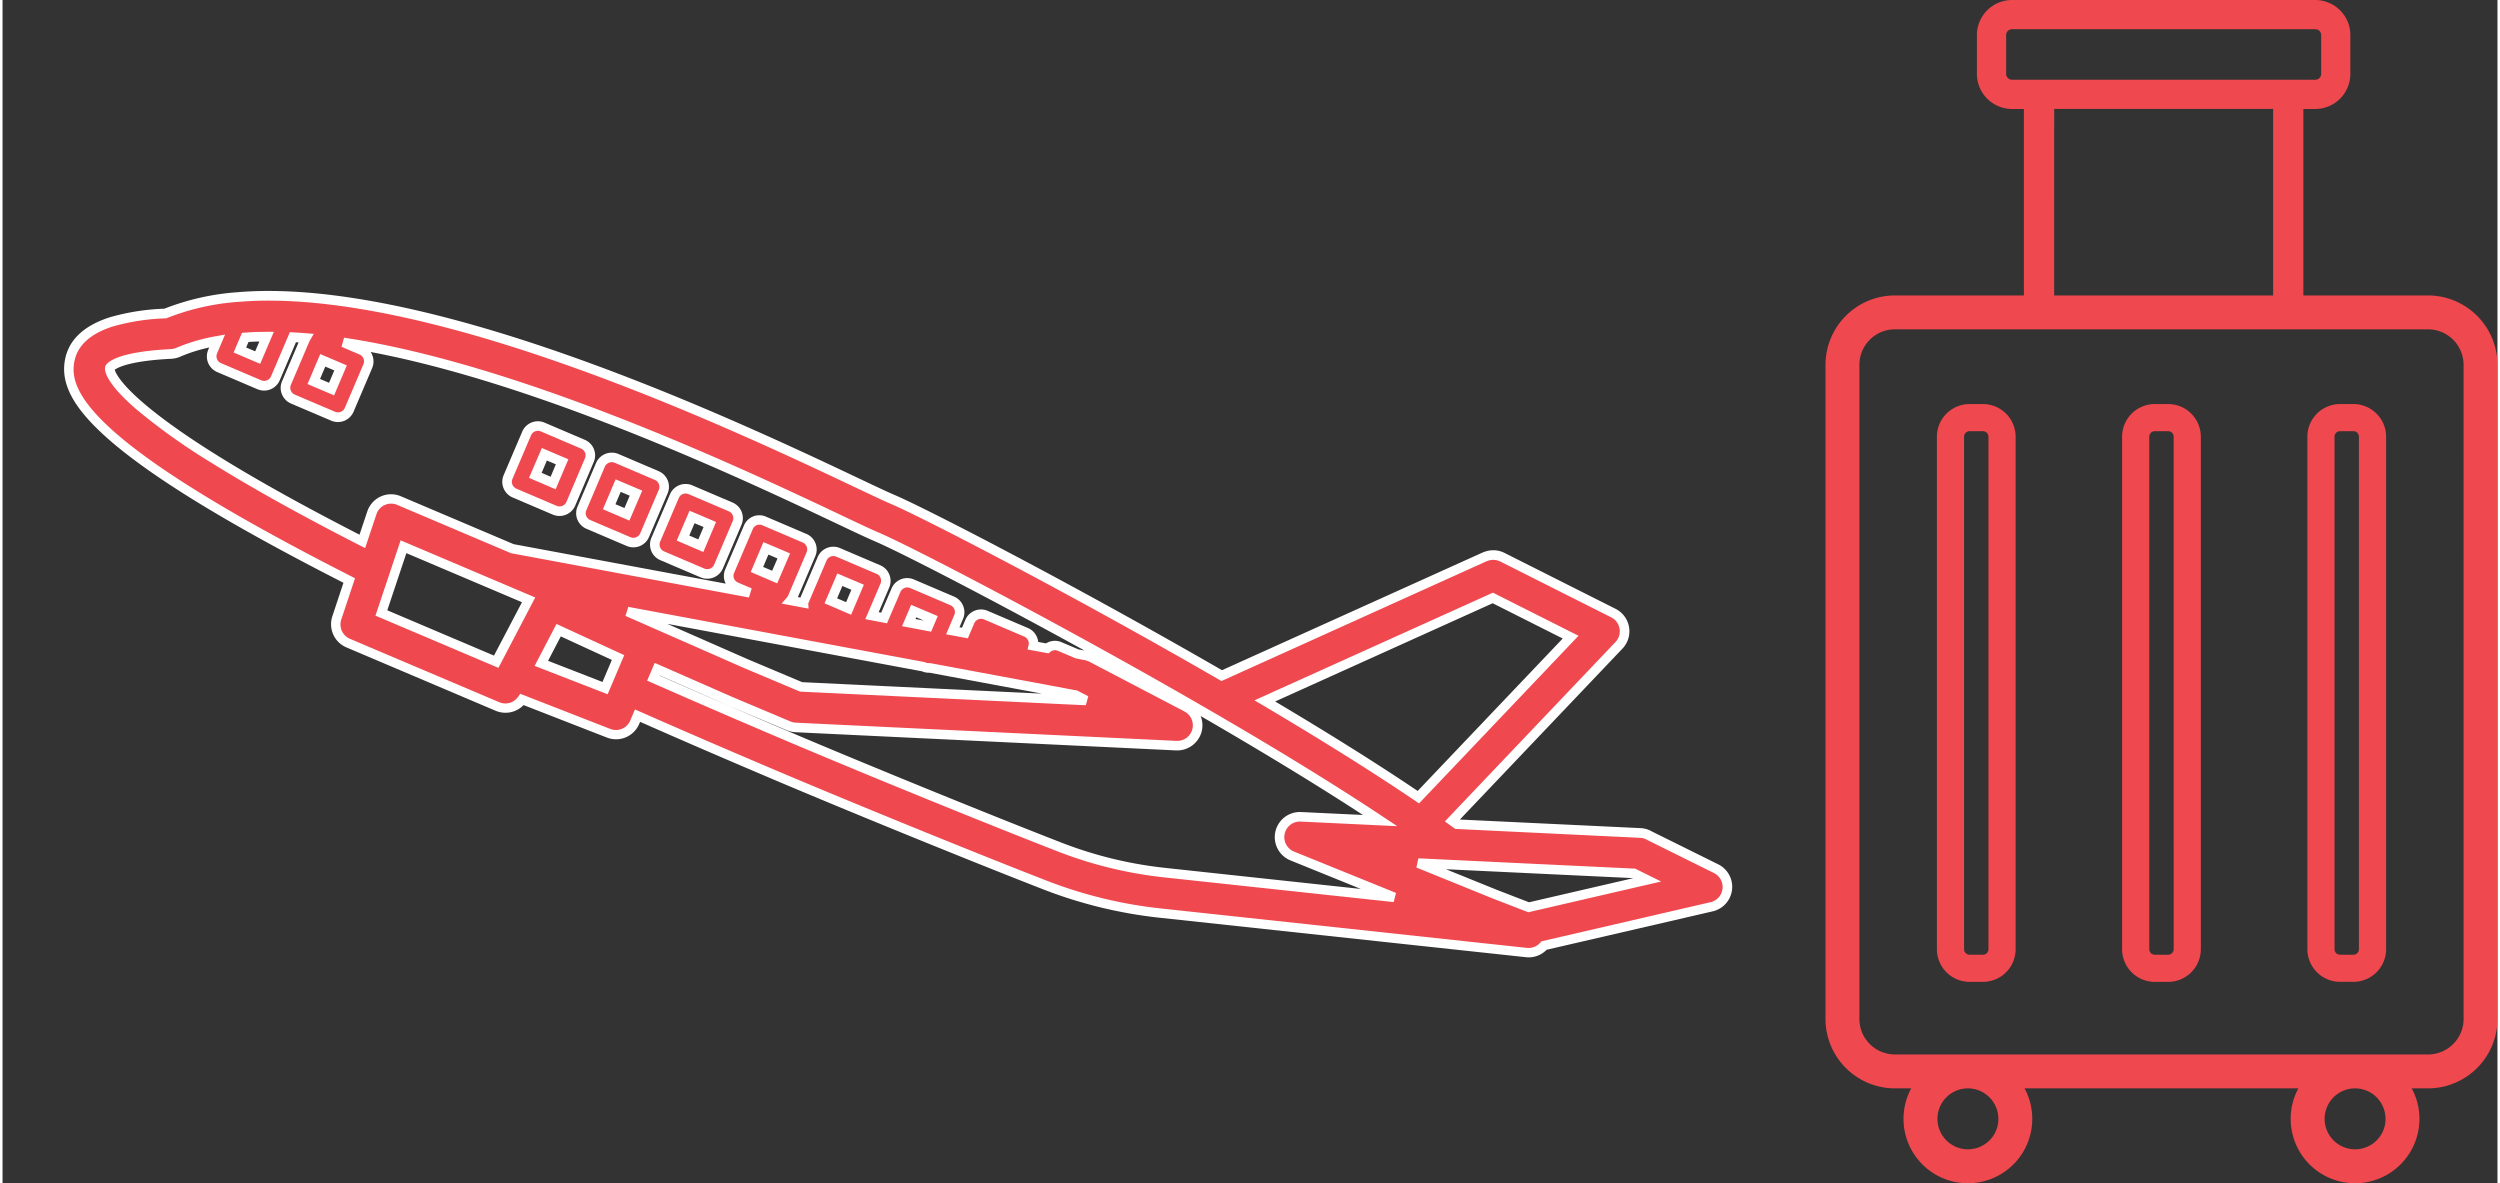
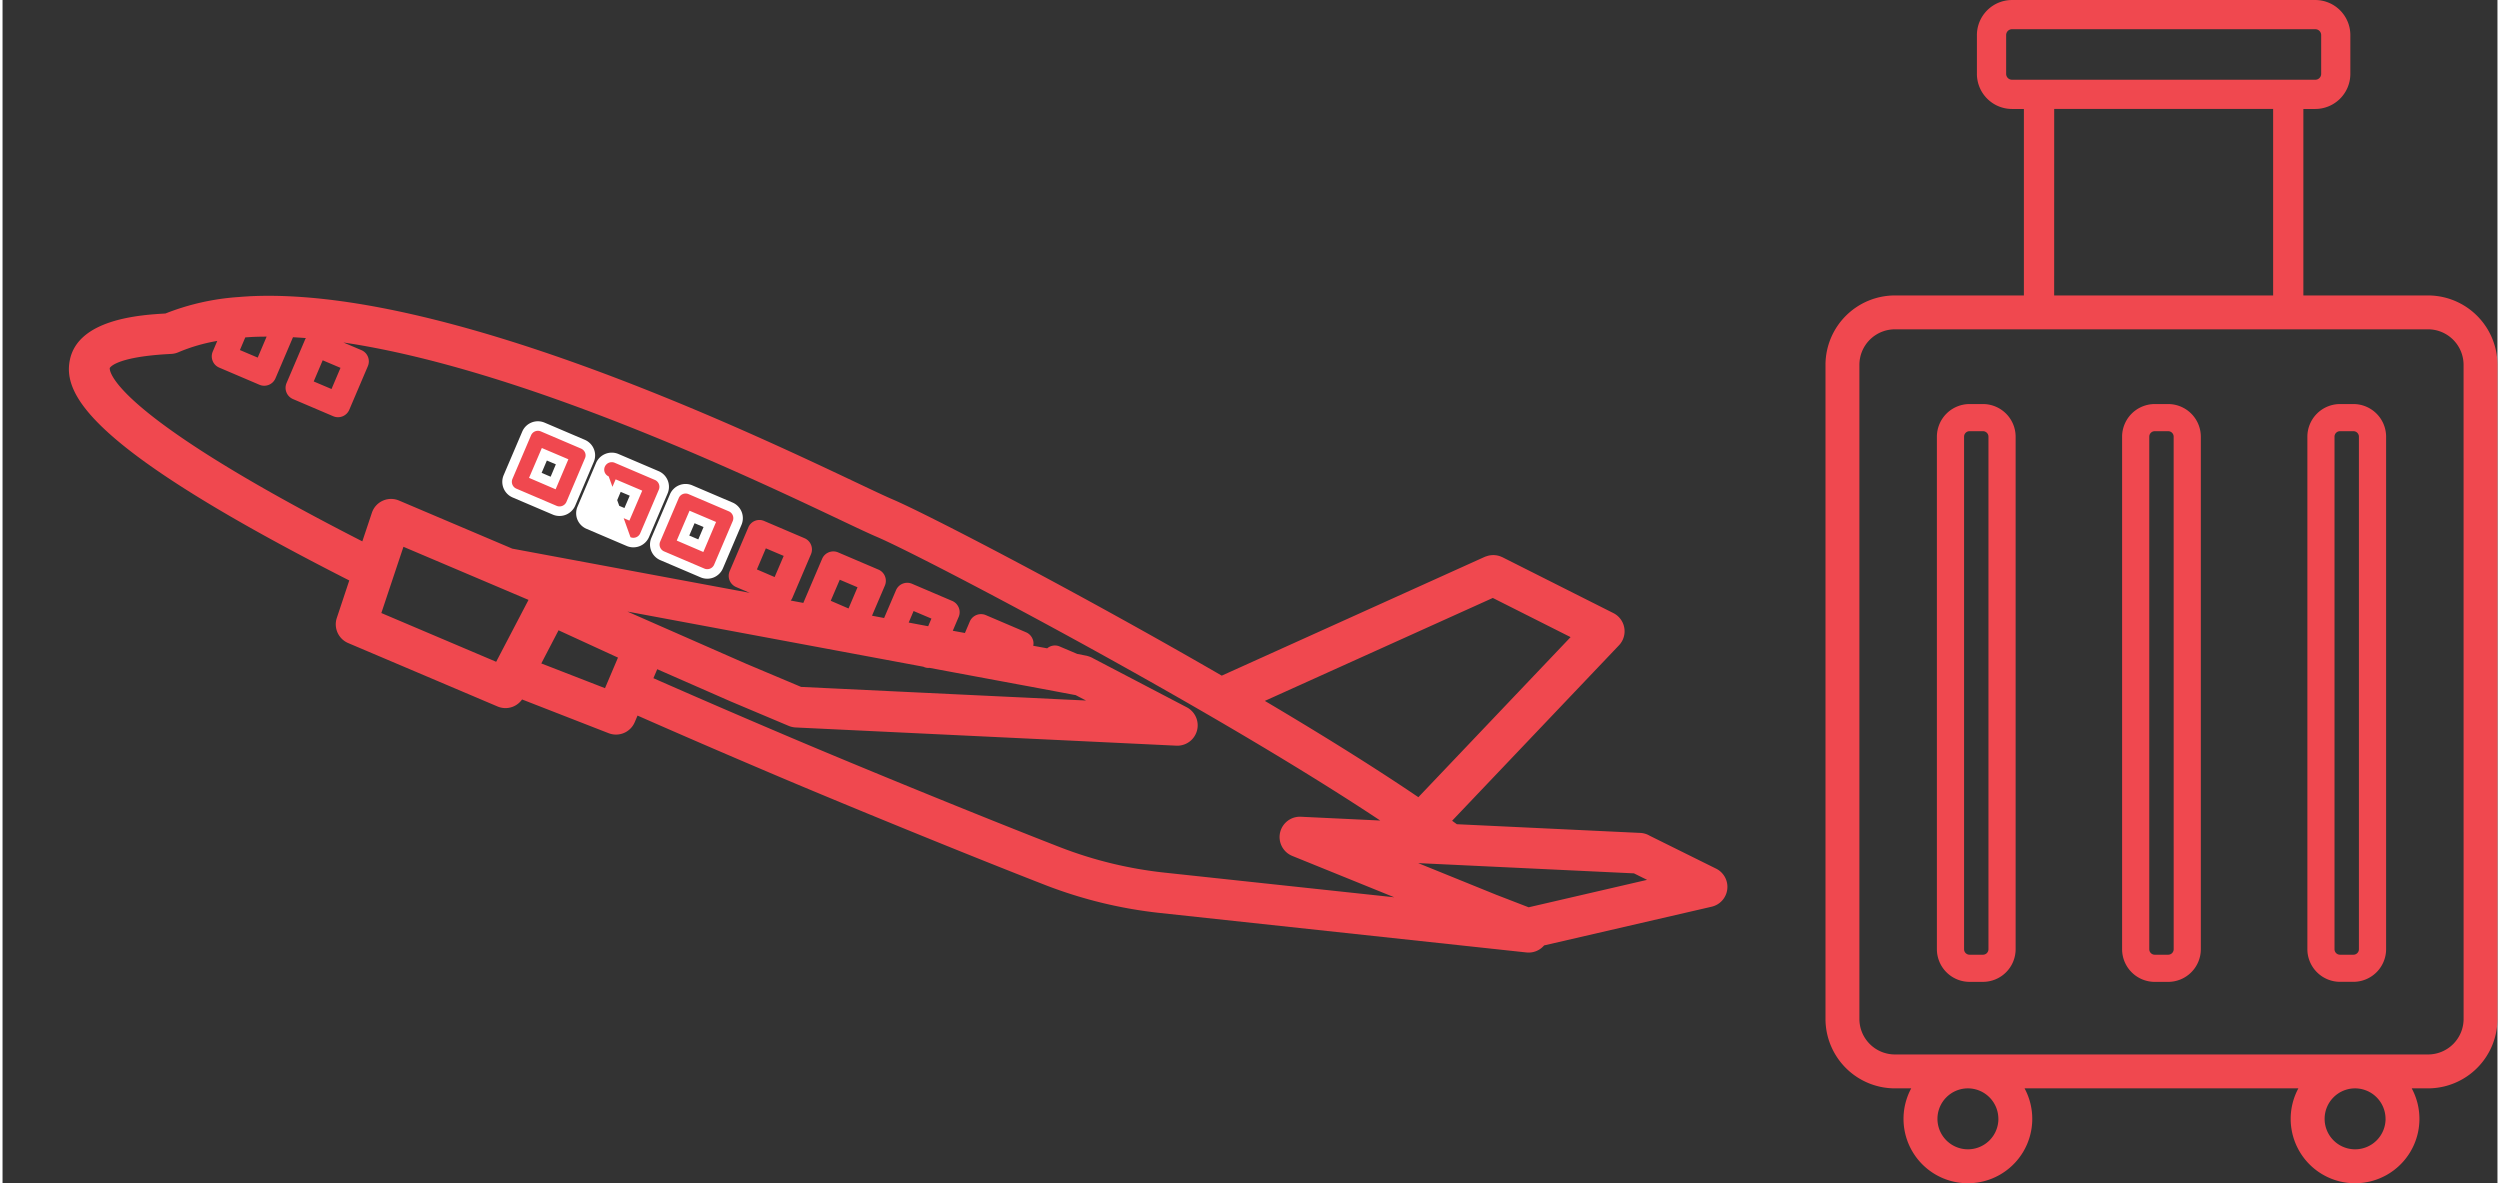
<svg xmlns="http://www.w3.org/2000/svg" width="262" height="124" viewBox="0 0 261.426 123.98">
  <rect x="0" y="0" width="261.426" height="123.98" fill="#333333" stroke="none" />
  <g id="グループ_4371" data-name="グループ 4371" transform="translate(-852.985 -2184.02)">
    <g id="グループ_4327" data-name="グループ 4327" transform="translate(478.029 1995.278)">
      <path id="パス_7306" data-name="パス 7306" d="M629.109,219.7H616.044v-19.54h1.248a3.679,3.679,0,0,0,3.675-3.675v-4.066a3.679,3.679,0,0,0-3.675-3.675h-31.78a3.679,3.679,0,0,0-3.675,3.675v4.066a3.679,3.679,0,0,0,3.675,3.675h1.248V219.7H573.245a7.282,7.282,0,0,0-7.274,7.274V295.51a7.282,7.282,0,0,0,7.274,7.274h1.708a6.745,6.745,0,1,0,11.878,0h28.69a6.745,6.745,0,1,0,11.878,0h1.708a7.282,7.282,0,0,0,7.274-7.274V226.971A7.282,7.282,0,0,0,629.109,219.7ZM584.9,196.483v-4.066a.616.616,0,0,1,.615-.615h31.78a.616.616,0,0,1,.615.615v4.066a.616.616,0,0,1-.615.615h-31.78A.616.616,0,0,1,584.9,196.483Zm5.035,3.675h22.941V219.7H589.931Zm-5.846,105.819a3.193,3.193,0,1,1-3.193-3.193A3.2,3.2,0,0,1,584.086,305.977Zm40.568,0a3.193,3.193,0,1,1-3.193-3.193A3.2,3.2,0,0,1,624.654,305.977Zm8.177-10.467a3.726,3.726,0,0,1-3.722,3.722H573.245a3.726,3.726,0,0,1-3.722-3.722V226.971a3.727,3.727,0,0,1,3.722-3.722h55.864a3.727,3.727,0,0,1,3.722,3.722Z" fill="#f0484f" />
      <path id="パス_7307" data-name="パス 7307" d="M648.392,470.182h-1.406a3.426,3.426,0,0,0-3.422,3.422v53.7a3.426,3.426,0,0,0,3.422,3.422h1.406a3.426,3.426,0,0,0,3.422-3.422V473.6A3.426,3.426,0,0,0,648.392,470.182Zm.575,57.125a.575.575,0,0,1-.575.575h-1.406a.575.575,0,0,1-.574-.575V473.6a.575.575,0,0,1,.574-.575h1.406a.575.575,0,0,1,.575.575Z" transform="translate(-65.92 -239.102)" fill="#f0484f" />
      <path id="パス_7308" data-name="パス 7308" d="M777.408,470.182H776a3.426,3.426,0,0,0-3.422,3.422v53.7A3.426,3.426,0,0,0,776,530.728h1.406a3.426,3.426,0,0,0,3.422-3.422V473.6A3.426,3.426,0,0,0,777.408,470.182Zm.575,57.125a.575.575,0,0,1-.575.575H776a.575.575,0,0,1-.575-.575V473.6a.575.575,0,0,1,.575-.575h1.406a.575.575,0,0,1,.575.575Z" transform="translate(-175.528 -239.102)" fill="#f0484f" />
      <path id="パス_7309" data-name="パス 7309" d="M906.424,470.182h-1.406A3.426,3.426,0,0,0,901.6,473.6v53.7a3.426,3.426,0,0,0,3.422,3.422h1.406a3.426,3.426,0,0,0,3.422-3.422V473.6A3.426,3.426,0,0,0,906.424,470.182ZM907,527.307a.575.575,0,0,1-.575.575h-1.406a.575.575,0,0,1-.575-.575V473.6a.575.575,0,0,1,.575-.575h1.406a.575.575,0,0,1,.575.575Z" transform="translate(-285.136 -239.102)" fill="#f0484f" />
    </g>
    <g id="グループ_4328" data-name="グループ 4328" transform="matrix(0.921, 0.391, -0.391, 0.921, 654.056, 1946.801)">
      <path id="パス_7310" data-name="パス 7310" d="M478.308,155.677a2.132,2.132,0,0,0-1.921-1.529l-7.743-.454a2.1,2.1,0,0,0-1.026.113l-18.038,6.667-.6-.138,8.906-23.743a2.132,2.132,0,0,0-1.858-2.876l-12.977-.844c-.036,0-.07,0-.106,0a2.112,2.112,0,0,0-.254.01l-.132.018a2.148,2.148,0,0,0-.307.075l-.066.023a2.082,2.082,0,0,0-.332.153l-.023.013a2.15,2.15,0,0,0-.313.225l-.018.016a2.133,2.133,0,0,0-.163.144l-20.5,22.224c-17.708-2.189-35.2-3.522-38.976-3.522-.751,0-2.219-.06-4.077-.136-13.091-.535-47.863-1.96-66.14,6.849l-.169.084c-.3.151-.6.3-.874.447a25.457,25.457,0,0,0-6.413,4.6c-2.29,1.129-8.165,4.061-7.315,8.363.73,3.7,5.588,7.755,35.964,9.846l.331,4.118a2.129,2.129,0,0,0,2.123,1.961h17a2.12,2.12,0,0,0,2.072-1.68l9.728-.29a2.13,2.13,0,0,0,2.063-2.132v-.75c4.781.068,9.942.1,15.705.1,7.629,0,21.5-.173,30.6-.452a47.218,47.218,0,0,0,12.111-1.993l36.969-11.2a2.132,2.132,0,0,0,1.412-1.4L477.517,158A2.131,2.131,0,0,0,478.308,155.677Zm-33.544,3.768c-5.157-1.017-11.433-2.022-18.741-3l17.763-19.253,9.1.593Zm-123.5,2.724,2.026,0,0,2.408-2.026,0Zm-8.4.963c.17-.087.338-.174.51-.259l.148-.074c.443-.214.9-.417,1.368-.617l0,2.387-2.025,0Zm37.461,21H337.26l-.58-7.29h14.23Zm11.57-1.91-7.153.222.307-3.9,6.847.2ZM373.7,164.569l-2.021-.009v-2.4h2.029Zm18,2.558h.085a1.184,1.184,0,0,0,.571-.145l2.166-.477,6.949-1.535,1.262-.281,2.558-.563,2.029-.443.222-.051,1.228.094-1.449.537-.827.307-3.751,1.381-1.449.537-1.731.639-18.817,6.949-6.224.017-13.608-.171Zm-11.621-2.566.009-2.4h2.021v2.413Zm10.436-1.535-2.029.443v-1.313h2.029Zm32.822,14.092a42.936,42.936,0,0,1-11.01,1.811c-9.059.278-22.868.45-30.467.45-5.767,0-10.928-.034-15.705-.1v-1.022l8.356.1,6.625-.017a2.177,2.177,0,0,0,.733-.128l37.456-13.829a2.133,2.133,0,0,0-.571-4.127l-11.016-.887a2.2,2.2,0,0,0-.58,0h-.009a1.246,1.246,0,0,0-.188.026l-.946.2h-2a1.255,1.255,0,0,0-1.125.691l-1.449.324a1.153,1.153,0,0,0-.341-.631,1.278,1.278,0,0,0-.9-.375l-4.587-.009a1.277,1.277,0,0,0-1.279,1.279v1.3l-1.262.281v-1.577a1.243,1.243,0,0,0-.375-.9,1.278,1.278,0,0,0-.9-.375l-4.579-.009a1.277,1.277,0,0,0-1.279,1.279l-.009,3.163-1.262.273.009-3.428a1.277,1.277,0,0,0-1.279-1.279l-4.587-.009a1.277,1.277,0,0,0-1.279,1.279l-.009,4.962a.108.108,0,0,0,.009.051l-1.322.29a1.085,1.085,0,0,0,.051-.333l.009-4.962a1.281,1.281,0,0,0-1.279-1.279l-4.579-.009a1.251,1.251,0,0,0-1.279,1.279l-.009,4.962a1.27,1.27,0,0,0,.367.9,1.308,1.308,0,0,0,.9.375h1.56l-24.7,5.457H334.37a2.12,2.12,0,0,0-2.123,2.3l.248,3.136c-30.386-2.151-31.433-6.332-31.44-6.372,0-.013.033-1.259,5.072-3.742l.3-.147a2.138,2.138,0,0,0,.6-.444,18.3,18.3,0,0,1,3.282-2.68l0,1.212a1.278,1.278,0,0,0,1.277,1.281l4.584.007h0a1.279,1.279,0,0,0,1.279-1.277l.007-4.677c.422-.153.844-.3,1.279-.448a1.269,1.269,0,0,0-.017.162l-.007,4.966a1.279,1.279,0,0,0,1.277,1.281l4.584.007h0a1.28,1.28,0,0,0,1.279-1.278l.007-4.966a1.279,1.279,0,0,0-1.277-1.281l-2.05,0c18.224-4.74,44.251-3.676,55.085-3.233,1.982.082,3.413.14,4.252.14,3.661,0,21.906,1.412,39.534,3.624,8.063,1.013,14.97,2.06,20.641,3.119l-7.8,2.881a2.131,2.131,0,0,0,.739,4.131h.035l11.519-.187ZM459.9,165.545l-3.681.121h-.02l-8.759.142,21.223-7.844,1.53.09Z" transform="translate(0 0)" fill="#f0484f" />
-       <path id="パス_7310_-_アウトライン" data-name="パス 7310 - アウトライン" d="M443.041,132.373h.046l12.977.844a2.632,2.632,0,0,1,2.294,3.55L449.679,159.9l17.767-6.566a2.611,2.611,0,0,1,.91-.164h0a2.6,2.6,0,0,1,.337.022l7.724.453a2.632,2.632,0,0,1,1.394,4.756l-14.437,10.5a2.63,2.63,0,0,1-1.686,1.564l-36.97,11.2a47.717,47.717,0,0,1-12.239,2.014c-9.119.279-22.993.452-30.618.452-5.545,0-10.525-.031-15.205-.1v.243a2.63,2.63,0,0,1-2.549,2.631l-9.368.279a2.634,2.634,0,0,1-2.447,1.691h-17a2.639,2.639,0,0,1-2.622-2.423l-.3-3.687c-13.653-.955-23.076-2.368-28.8-4.316-4.47-1.523-6.689-3.343-7.194-5.9-.4-2.033.488-4,2.645-5.848a23.492,23.492,0,0,1,4.863-3.023,26.059,26.059,0,0,1,6.476-4.633c.271-.146.553-.287.851-.436l.208-.1c10.08-4.858,26.509-7.321,48.832-7.321,7.185,0,13.407.254,17.525.422h.021c1.694.07,3.293.136,4.057.136,3.687,0,21.172,1.326,38.782,3.494l20.331-22.036a1.493,1.493,0,0,1,.156-.144l.042-.035.023-.021a2.663,2.663,0,0,1,.386-.277l.033-.018a2.6,2.6,0,0,1,.4-.186l.06-.021.029-.01a2.635,2.635,0,0,1,.378-.092c.054-.008.1-.015.156-.021h.007a2.585,2.585,0,0,1,.3-.013h.011C442.986,132.374,443.013,132.373,443.041,132.373Zm6.572,28.622-.146-.034-.6-.138-.557-.128,9.107-24.278a1.632,1.632,0,0,0-1.423-2.2l-12.959-.843h-.007c-.028,0-.055,0-.084,0h-.01a1.587,1.587,0,0,0-.191.008l-.108.015a1.639,1.639,0,0,0-.23.057l-.019.006-.023.008-.011,0a1.577,1.577,0,0,0-.252.117l-.022.012a1.662,1.662,0,0,0-.231.166l-.013.012c-.026.024-.05.043-.074.063s-.047.039-.057.05L421.03,156.307l-.255-.031c-17.659-2.183-35.231-3.518-38.914-3.518-.732,0-2.036-.052-4.1-.137h-.021c-4.109-.168-10.319-.421-17.484-.421-22.169,0-38.451,2.429-48.394,7.221l-.2.1c-.293.146-.569.284-.826.423l-.006,0a24.979,24.979,0,0,0-6.288,4.51l-.06.061-.076.038a22.883,22.883,0,0,0-4.731,2.923c-1.862,1.595-2.641,3.242-2.314,4.9.288,1.459,1.291,3.363,6.535,5.149,5.7,1.941,15.174,3.345,28.973,4.3l.43.03.365,4.547a1.635,1.635,0,0,0,1.625,1.5h17a1.627,1.627,0,0,0,1.583-1.284l.082-.384,10.121-.3a1.622,1.622,0,0,0,1.578-1.632v-1.257l.507.007c4.822.069,9.957.1,15.7.1,7.618,0,21.478-.173,30.586-.452a46.715,46.715,0,0,0,11.981-1.971l36.969-11.2a1.631,1.631,0,0,0,1.08-1.071l.05-.157,14.7-10.692a1.632,1.632,0,0,0-.865-2.949l-7.782-.458a1.607,1.607,0,0,0-.783.087Zm-6.034-24.316,10.015.652-8.511,22.687-.416-.082c-5.151-1.016-11.446-2.023-18.711-2.994l-.954-.127Zm8.605,1.562-8.194-.533-16.949,18.371c6.692.907,12.54,1.846,17.4,2.794Zm-92.041,17.218c7.172,0,13.379.254,17.486.422,1.812.075,3.376.139,4.232.139,3.668,0,21.943,1.413,39.6,3.628,8,1,14.951,2.055,20.671,3.123l1.781.333-9.5,3.509a1.631,1.631,0,0,0,.566,3.162h.031l11.515-.187.153.978-23.2,7.03a43.429,43.429,0,0,1-11.139,1.832c-9.068.278-22.883.45-30.483.45-5.769,0-10.909-.034-15.712-.1l-.493-.007v-2.021l8.857.108,6.622-.017a1.678,1.678,0,0,0,.565-.1l37.451-13.828a1.633,1.633,0,0,0-.436-3.159l-11.045-.89a1.707,1.707,0,0,0-.447,0l-.045,0-.045,0-.039,0-.025.006-1,.216H404.02a.752.752,0,0,0-.678.414l-.106.212-2.191.49-.092-.514a.656.656,0,0,0-.194-.357l-.009-.009a.773.773,0,0,0-.55-.229l-4.588-.009a.78.78,0,0,0-.778.779v1.705l-2.262.5v-2.2a.746.746,0,0,0-.222-.544l-.006-.006a.773.773,0,0,0-.55-.229l-4.579-.009a.78.78,0,0,0-.778.779l-.01,3.567-2.262.489.01-4.049a.78.78,0,0,0-.779-.778l-4.588-.009a.78.78,0,0,0-.778.779l-.008,4.879.243.486-2.809.616.278-.835a.587.587,0,0,0,.026-.174l.009-4.963a.781.781,0,0,0-.779-.778l-4.609-.009a.752.752,0,0,0-.749.78l-.009,4.963a.77.77,0,0,0,.217.546.814.814,0,0,0,.554.232h1.56l.108.988-24.754,5.469H334.37a1.62,1.62,0,0,0-1.625,1.759l.294,3.719-.58-.041c-6.948-.492-12.928-1.132-17.774-1.9a64.684,64.684,0,0,1-9.458-2.1c-4.118-1.338-4.613-2.471-4.666-2.786l-.007-.042v-.042c0-.365.386-1.744,5.351-4.191l.293-.146a1.627,1.627,0,0,0,.455-.339,18.853,18.853,0,0,1,3.371-2.755l.776-.511,0,2.141a.778.778,0,0,0,.778.78l4.583.007a.779.779,0,0,0,.78-.777l.007-5.029.329-.119c.451-.163.859-.31,1.293-.452l.753-.248-.1.786c0,.016,0,.032-.007.048s-.006.043-.006.052l-.007,4.966a.77.77,0,0,0,.227.55.786.786,0,0,0,.552.23l4.583.007a.782.782,0,0,0,.78-.779l.007-4.965a.77.77,0,0,0-.227-.55.786.786,0,0,0-.551-.23l-2.049,0-.125-.984C331.762,156.694,344.462,155.459,360.143,155.459Zm46.42,3.509c-11.994-1.224-22.089-1.948-24.7-1.948-.876,0-2.45-.065-4.273-.14-4.1-.168-10.293-.421-17.445-.421-14.031,0-25.649.991-34.6,2.948a1.759,1.759,0,0,1,.287.233,1.786,1.786,0,0,1,.519,1.259l-.007,4.965a1.783,1.783,0,0,1-1.779,1.777l-4.586-.007a1.793,1.793,0,0,1-1.257-.523,1.762,1.762,0,0,1-.519-1.259l.006-4.421-.262.093-.006,4.327a1.779,1.779,0,0,1-1.779,1.777l-4.586-.007a1.778,1.778,0,0,1-1.776-1.781v-.261a16.53,16.53,0,0,0-2.416,2.072,2.627,2.627,0,0,1-.736.548l-.3.148c-3.66,1.8-4.544,2.9-4.745,3.246.248.3,1.226,1.17,4.676,2.2,5.354,1.6,13.988,2.834,25.67,3.681l-.2-2.556a2.65,2.65,0,0,1,.682-1.995l.007-.007a2.631,2.631,0,0,1,1.933-.839H347.2l22.055-4.872q-.057-.047-.112-.1l-.006-.006a1.763,1.763,0,0,1-.513-1.257l.009-4.963a1.742,1.742,0,0,1,1.793-1.778l4.565.008a1.781,1.781,0,0,1,1.778,1.779l-.008,4.662.262-.057.008-4.614a1.781,1.781,0,0,1,1.779-1.778l4.588.009a1.781,1.781,0,0,1,1.778,1.779l-.007,2.808.261-.057.007-2.761a1.781,1.781,0,0,1,1.779-1.778l4.579.009a1.766,1.766,0,0,1,1.253.519,1.738,1.738,0,0,1,.525,1.26v.954l.262-.058v-.9a1.781,1.781,0,0,1,1.779-1.779l4.588.009a1.766,1.766,0,0,1,1.251.516,1.666,1.666,0,0,1,.31.406l.814-.182a1.748,1.748,0,0,1,1.444-.749h1.942Zm33.586,4.459c-5.34-.952-11.659-1.888-18.817-2.787l-.879-.11a2.628,2.628,0,0,1,.739,1.489,2.655,2.655,0,0,1-1.693,2.83l-37.462,13.832a2.674,2.674,0,0,1-.9.157l-6.627.017-7.853-.1v.023c4.658.065,9.638.1,15.205.1,7.592,0,21.393-.172,30.451-.45a42.426,42.426,0,0,0,10.881-1.79l19.776-5.993-7.989.129a2.631,2.631,0,0,1-.912-5.1Zm28.44-5.967,3.029.177-11.548,8.4-3.862.127-8.759.142-.181-.969Zm.182,1.012-.031,0-18.375,6.791,5.834-.1,3.532-.116ZM315.389,161.42l-.005,3.649-3.025-.005,0-2.238.361-.185c.138-.071.282-.145.427-.217l.153-.076c.462-.223.94-.433,1.388-.626Zm-1,2.648,0-1.121c-.217.1-.434.2-.647.3l-.145.073-.234.118v.628Zm56.8-2.411h3.031l-.012,3.415-3.019-.013Zm2.027,1H372.18v1.406l1.022,0Zm6.381-1h3.019v3.415l-3.031-.013Zm2.019,1h-1.022l0,1.406,1.027,0Zm6.378-1h3.029v1.772l-3.029.662Zm1.879,1h-.879v.192Zm-69.1-.988,3.026.005,0,3.408-3.026,0Zm2.024,1-1.026,0,0,1.408h1.026Zm84.713.455,1.3.1.136.967-2.276.844-3.753,1.382-3.18,1.176-18.9,6.98-6.317.017h0l-13.608-.171-.1-.988,30.841-6.807h.14a.687.687,0,0,0,.33-.083l.063-.035,9.185-2.028,1.261-.281,2.559-.563,2.027-.443Zm-26.85,10.449,23.565-8.7-1.379.3-1.26.281-9.052,2a1.693,1.693,0,0,1-.743.171h-.031l-26.5,5.85,9.271.116Zm-44.515,2.762h15.313l-.669,8.29H336.8Zm14.23,1H337.222l.5,6.29h12.139Zm4.216.683,7.808.233V182.7l-8.2.254Zm6.808,1.2-5.885-.176-.226,2.874,6.111-.189Z" transform="translate(0 0)" fill="#fff" />
      <path id="パス_7311" data-name="パス 7311" d="M357.931,164.227l-4.587-.009a1.281,1.281,0,0,0-1.279,1.279l-.009,4.962a1.277,1.277,0,0,0,1.279,1.279l4.579.009h.009a1.288,1.288,0,0,0,1.279-1.279v-4.962a1.235,1.235,0,0,0-.367-.9A1.293,1.293,0,0,0,357.931,164.227Zm-1.287,4.962-2.029-.009.009-2.4h2.021Z" transform="translate(-8.145 -4.62)" fill="#f0484f" />
      <path id="パス_7311_-_アウトライン" data-name="パス 7311 - アウトライン" d="M353.343,163.718h0l4.587.009a1.79,1.79,0,0,1,1.256.522,1.745,1.745,0,0,1,.513,1.263v4.963a1.793,1.793,0,0,1-1.779,1.773h-.009l-4.579-.009a1.781,1.781,0,0,1-1.778-1.779l.009-4.963a1.781,1.781,0,0,1,1.779-1.778Zm5.357,6.747v-4.972a.731.731,0,0,0-.22-.538.8.8,0,0,0-.55-.229l-4.588-.009a.781.781,0,0,0-.778.779l-.009,4.963a.78.78,0,0,0,.779.778l4.587.009A.79.79,0,0,0,358.7,170.465Zm-4.577-4.189h3.019v3.415l-3.031-.013Zm2.019,1h-1.022l0,1.406,1.027,0Z" transform="translate(-8.145 -4.62)" fill="#fff" />
      <path id="パス_7312" data-name="パス 7312" d="M367.782,164.227l-4.579-.009h-.009a1.288,1.288,0,0,0-1.279,1.279v4.962a1.27,1.27,0,0,0,.367.9,1.293,1.293,0,0,0,.9.375l4.587.009a1.277,1.277,0,0,0,1.279-1.279l.009-4.962a1.281,1.281,0,0,0-1.279-1.279Zm-1.287,4.962-2.021-.009v-2.4H366.5Z" transform="translate(-9.599 -4.62)" fill="#f0484f" />
-       <path id="パス_7312_-_アウトライン" data-name="パス 7312 - アウトライン" d="M363.195,163.718h.009l4.579.009a1.781,1.781,0,0,1,1.778,1.779l-.009,4.963a1.781,1.781,0,0,1-1.779,1.778l-4.588-.009a1.791,1.791,0,0,1-1.256-.522,1.763,1.763,0,0,1-.513-1.257v-4.968A1.793,1.793,0,0,1,363.195,163.718Zm4.579,7.529a.78.78,0,0,0,.778-.779l.009-4.963a.781.781,0,0,0-.779-.778l-4.587-.009a.79.79,0,0,0-.779.782v4.959a.77.77,0,0,0,.22.55.8.8,0,0,0,.55.229Zm-3.8-4.971H367l-.012,3.415-3.019-.013Zm2.027,1h-1.027v1.406l1.022,0Z" transform="translate(-9.599 -4.62)" fill="#fff" />
+       <path id="パス_7312_-_アウトライン" data-name="パス 7312 - アウトライン" d="M363.195,163.718h.009l4.579.009a1.781,1.781,0,0,1,1.778,1.779l-.009,4.963a1.781,1.781,0,0,1-1.779,1.778l-4.588-.009a1.791,1.791,0,0,1-1.256-.522,1.763,1.763,0,0,1-.513-1.257v-4.968A1.793,1.793,0,0,1,363.195,163.718Zm4.579,7.529a.78.78,0,0,0,.778-.779l.009-4.963a.781.781,0,0,0-.779-.778l-4.587-.009a.79.79,0,0,0-.779.782a.77.77,0,0,0,.22.55.8.8,0,0,0,.55.229Zm-3.8-4.971H367l-.012,3.415-3.019-.013Zm2.027,1h-1.027v1.406l1.022,0Z" transform="translate(-9.599 -4.62)" fill="#fff" />
      <path id="パス_7313" data-name="パス 7313" d="M377.641,164.227l-4.587-.009a1.277,1.277,0,0,0-1.279,1.279l-.009,4.962a1.281,1.281,0,0,0,1.279,1.279l4.579.009h.009a1.283,1.283,0,0,0,1.279-1.279l.009-4.962a1.281,1.281,0,0,0-1.279-1.279Zm-1.287,4.962-2.029-.009.009-2.4h2.021Z" transform="translate(-11.05 -4.62)" fill="#f0484f" />
      <path id="パス_7313_-_アウトライン" data-name="パス 7313 - アウトライン" d="M373.053,163.718h0l4.587.009a1.781,1.781,0,0,1,1.778,1.779l-.009,4.963a1.781,1.781,0,0,1-1.779,1.778h-.009l-4.579-.009a1.781,1.781,0,0,1-1.778-1.779l.009-4.963A1.781,1.781,0,0,1,373.053,163.718Zm4.579,7.529a.78.78,0,0,0,.779-.779l.009-4.963a.781.781,0,0,0-.779-.778l-4.588-.009a.78.78,0,0,0-.778.779l-.009,4.963a.781.781,0,0,0,.779.778Zm-3.8-4.971h3.019v3.415l-3.031-.013Zm2.019,1h-1.022l-.005,1.406,1.027,0Z" transform="translate(-11.05 -4.62)" fill="#fff" />
    </g>
  </g>
</svg>